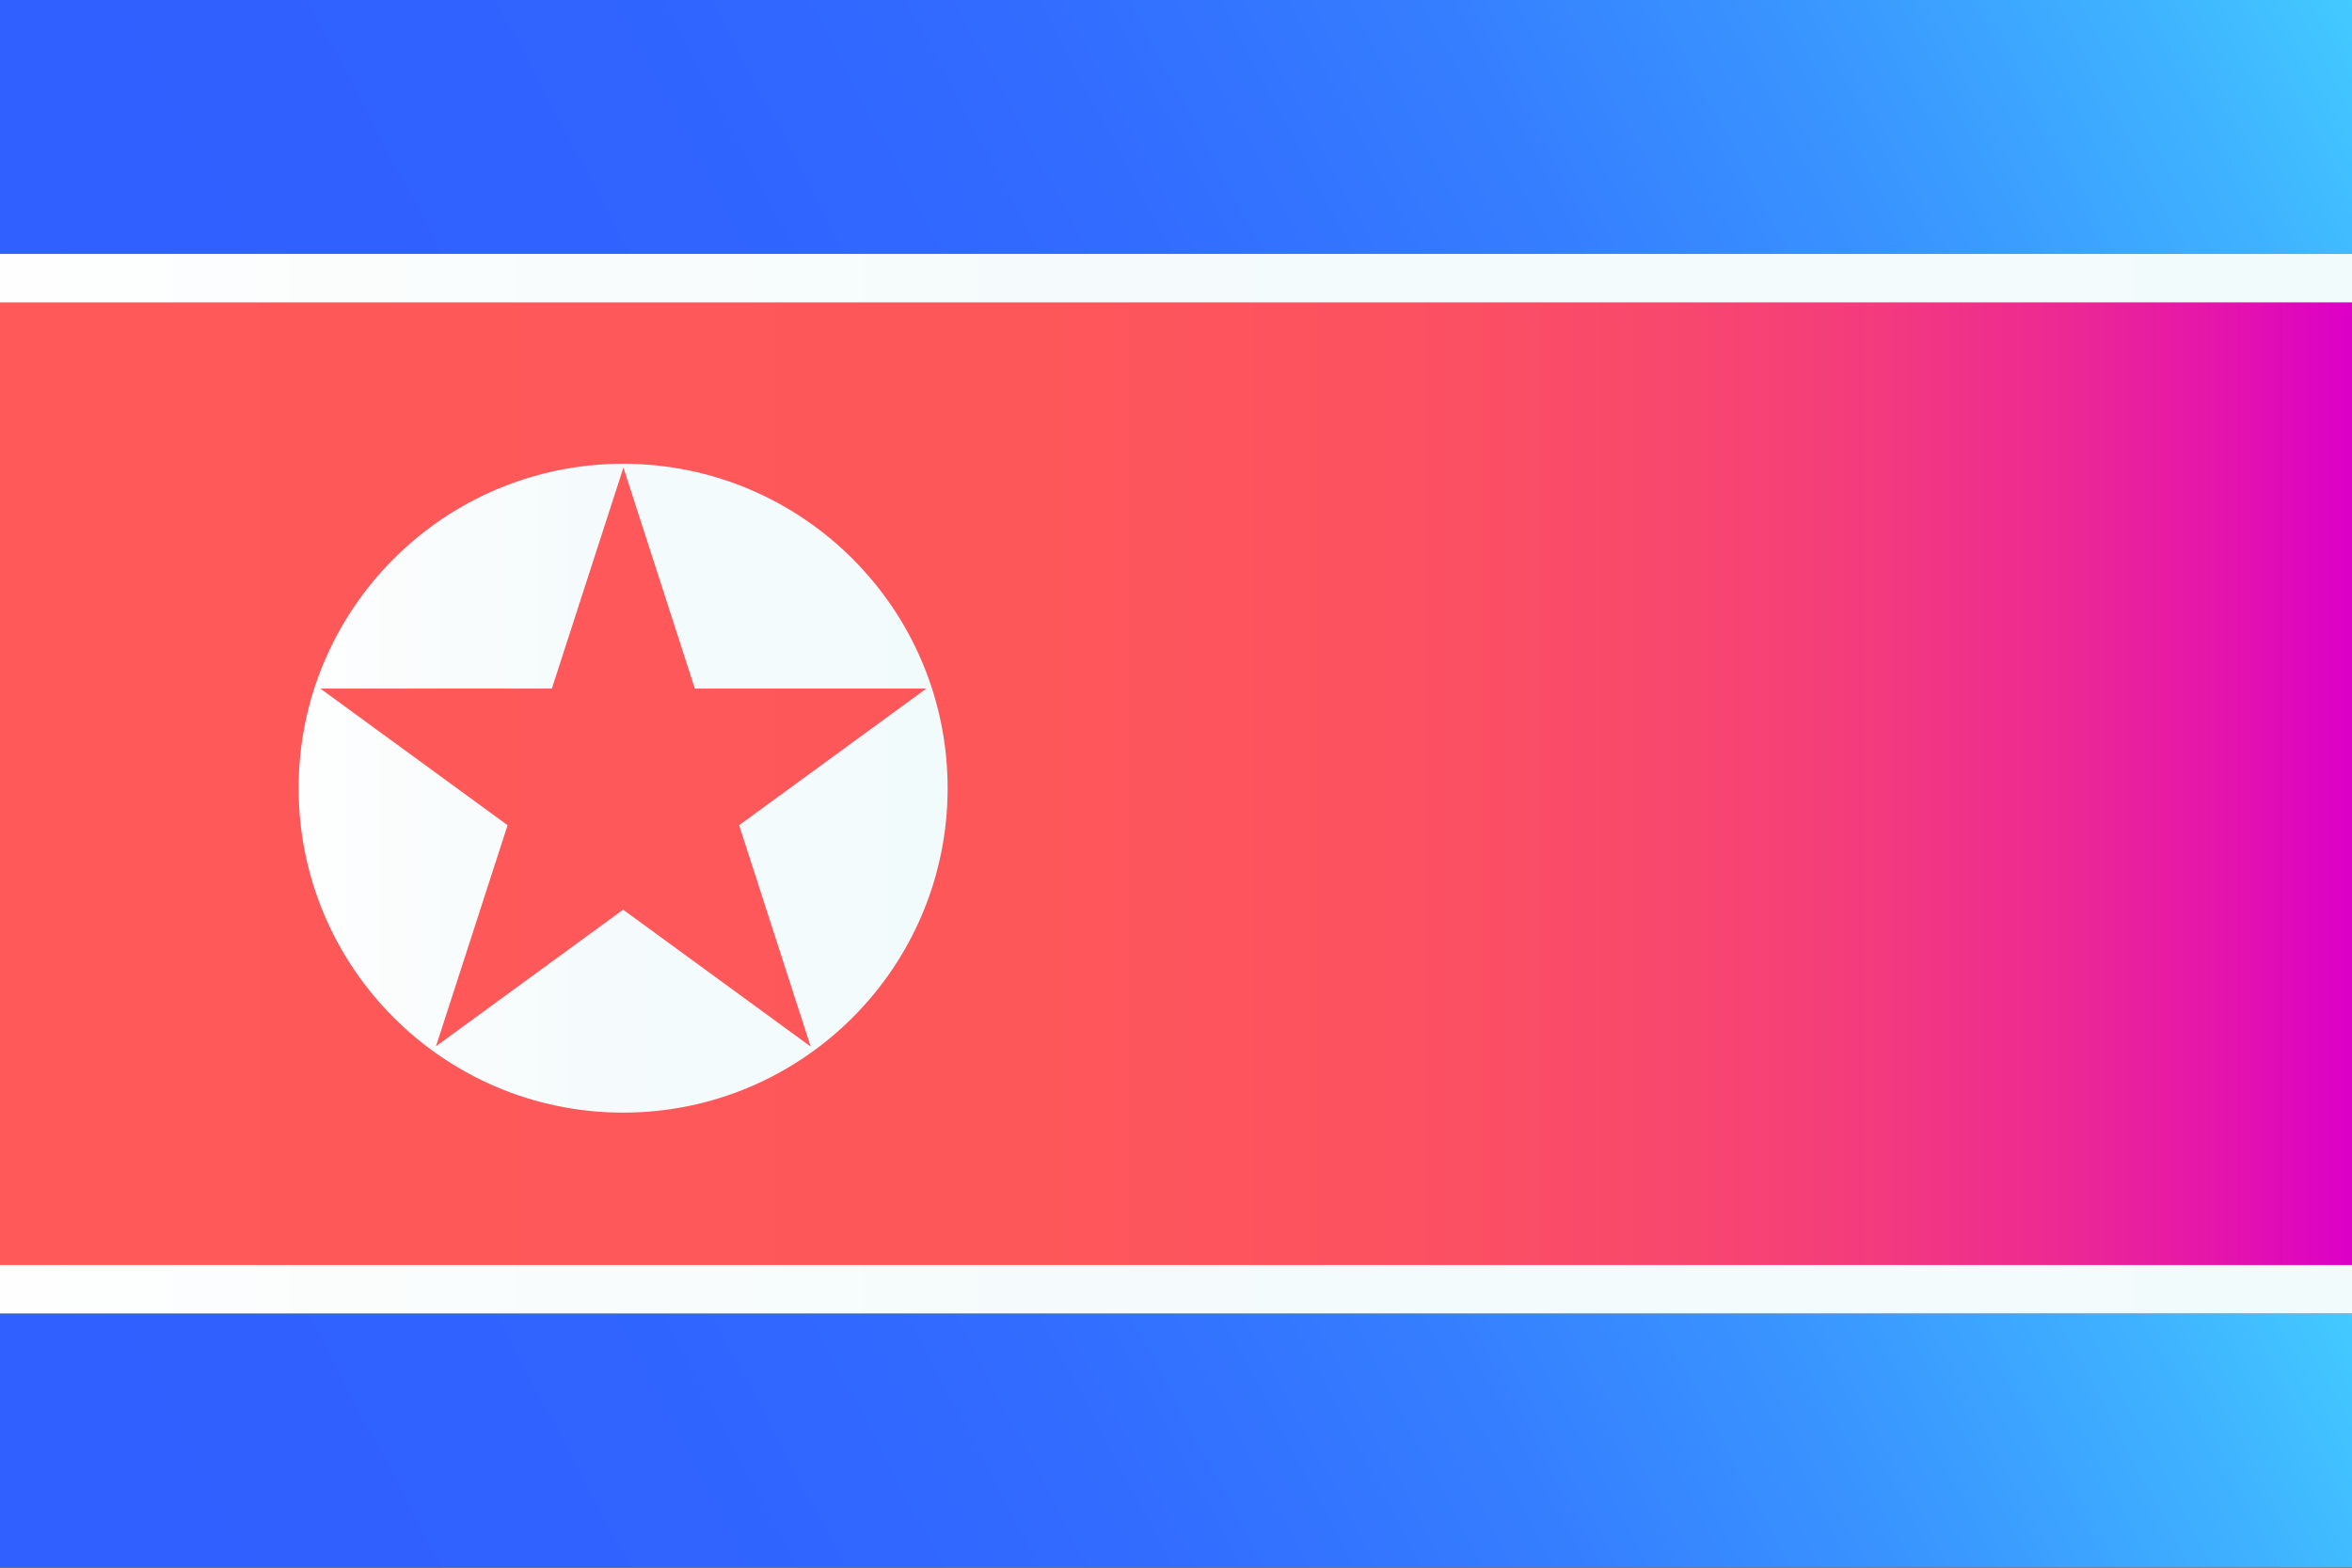
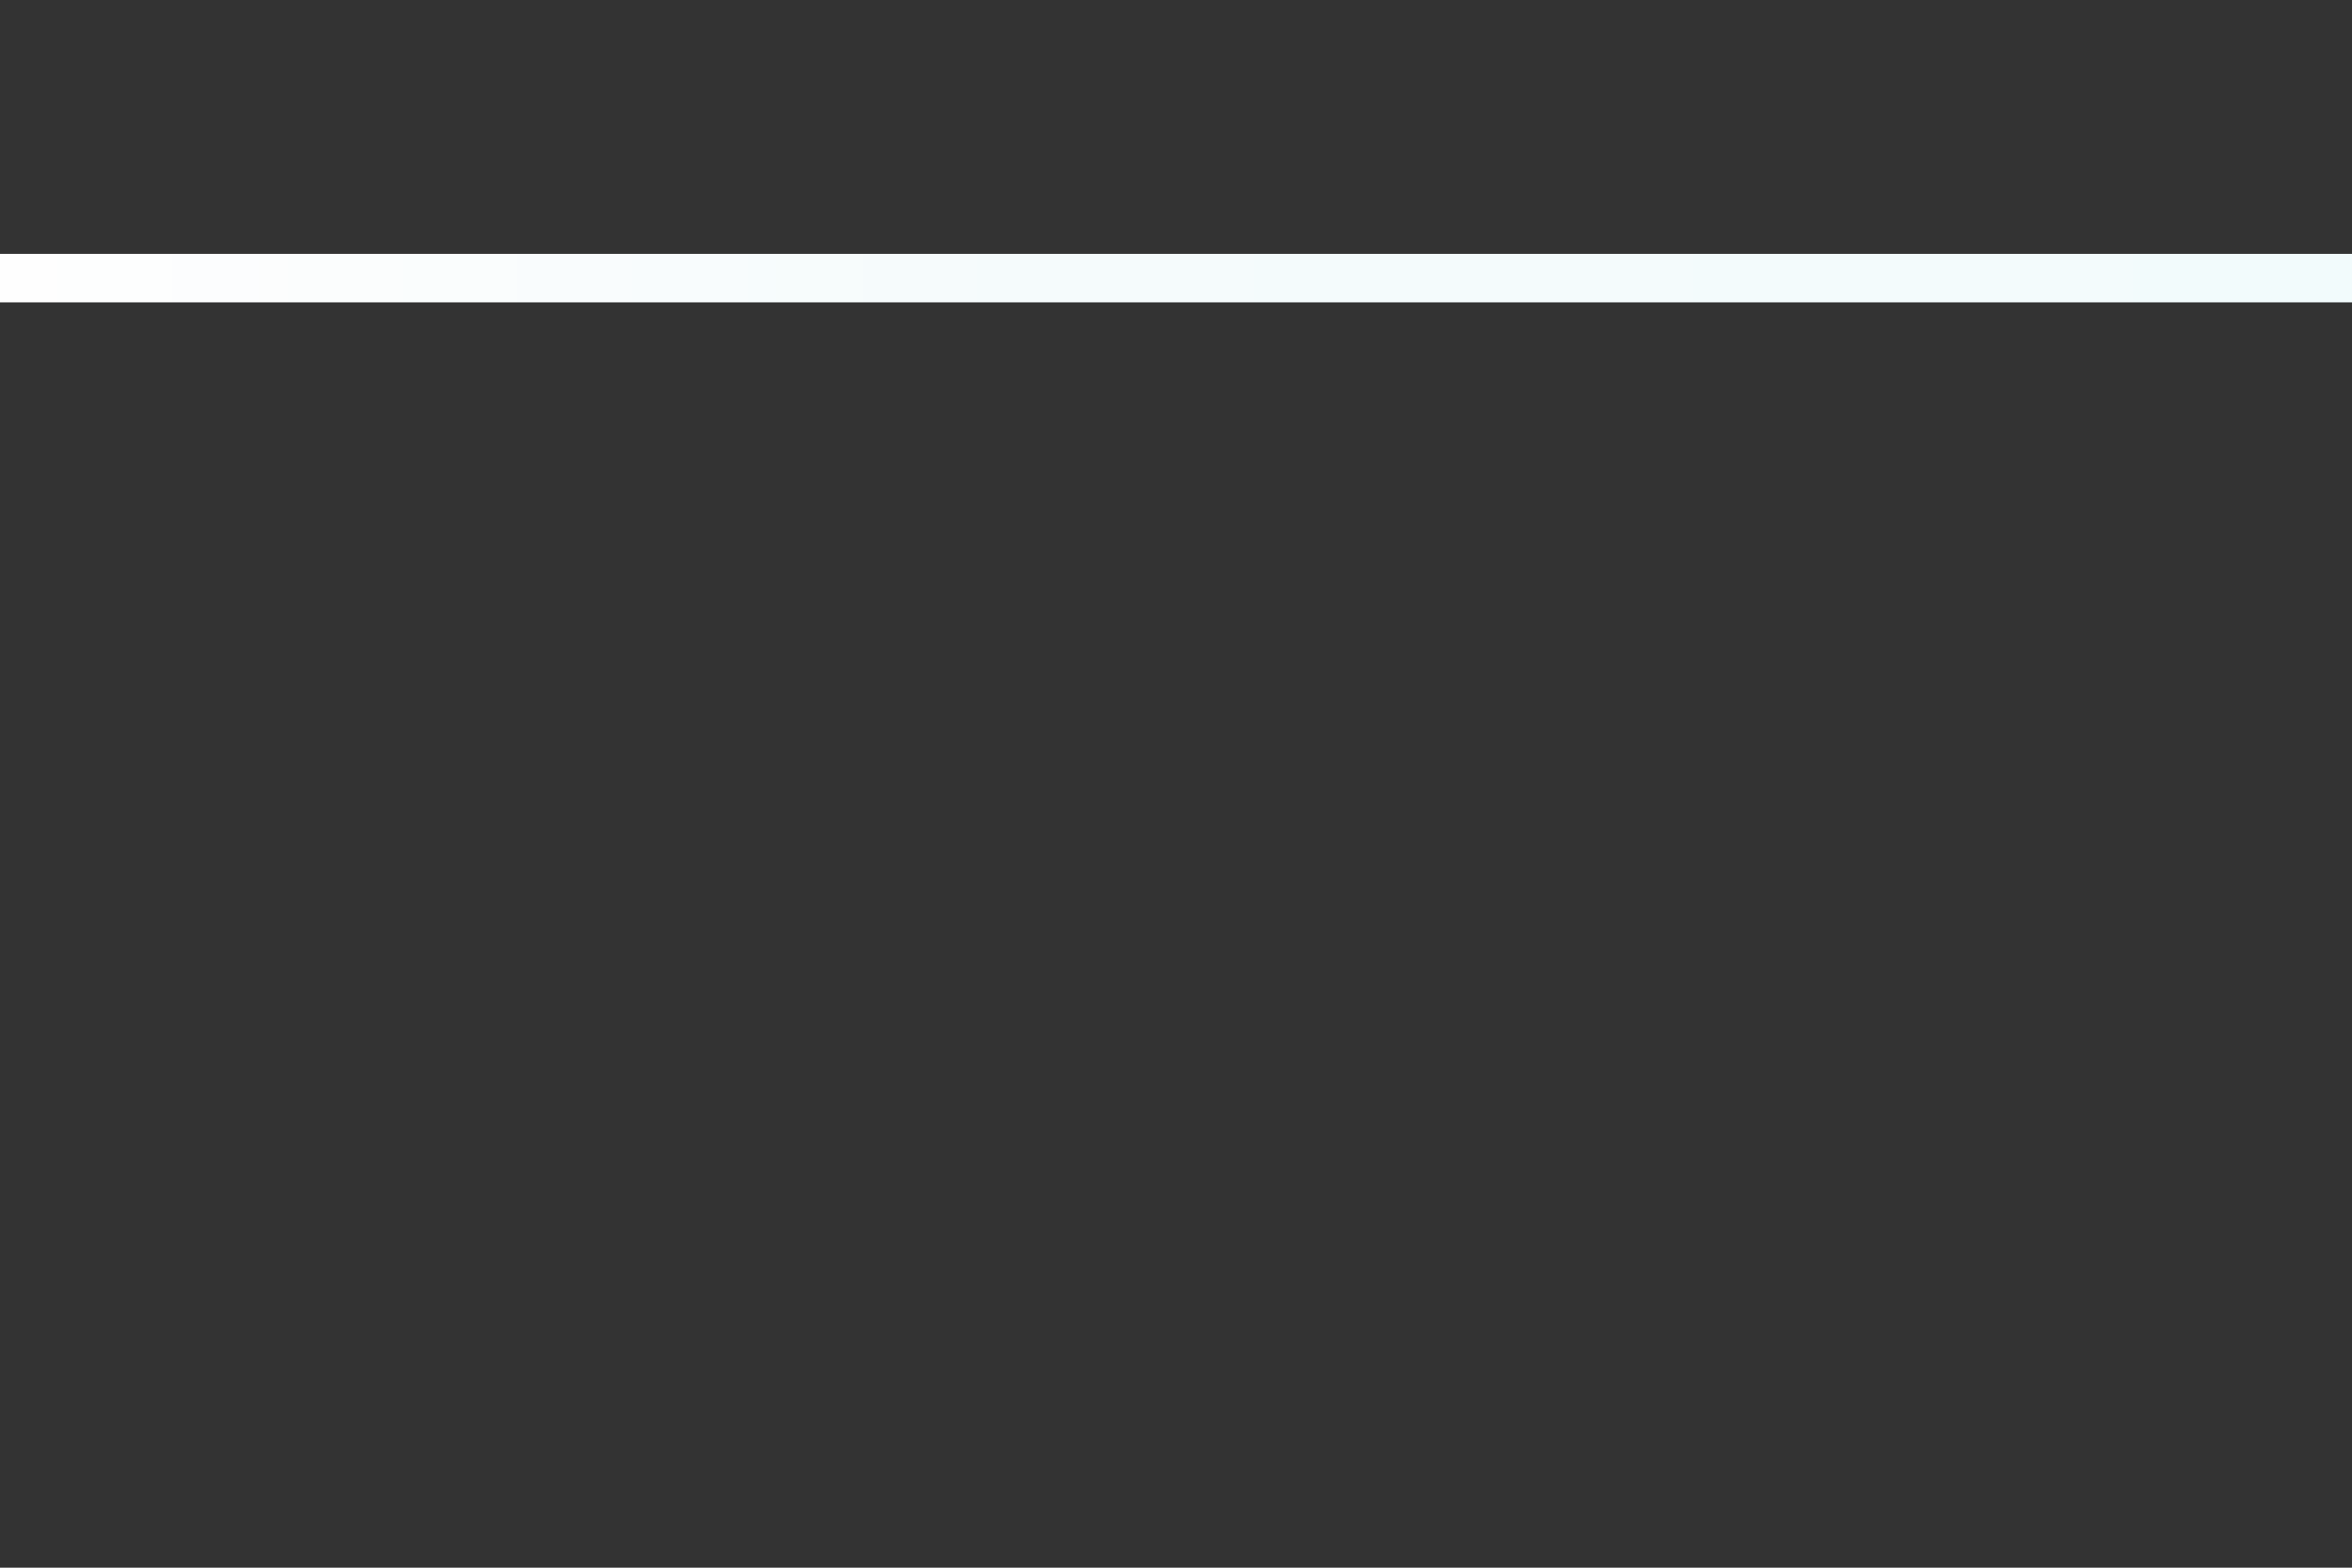
<svg xmlns="http://www.w3.org/2000/svg" xmlns:xlink="http://www.w3.org/1999/xlink" id="Layer_1" viewBox="0 0 162 108">
  <rect x="0" y="0" width="162" height="108" fill="#333333" stroke="none" />
  <defs>
    <style>.cls-1{fill:url(#linear-gradient);}.cls-2{fill:url(#linear-gradient-3);}.cls-3{fill:url(#linear-gradient-4);}.cls-4{fill:url(#linear-gradient-2);}.cls-5{fill:url(#linear-gradient-6);}.cls-6{fill:url(#linear-gradient-5);}</style>
    <linearGradient id="linear-gradient" x1="0" y1="53.99" x2="162" y2="53.99" gradientUnits="userSpaceOnUse">
      <stop offset="0" stop-color="#ff5959" />
      <stop offset=".44" stop-color="#fe575a" />
      <stop offset=".6" stop-color="#fc5161" />
      <stop offset=".71" stop-color="#f8486d" />
      <stop offset=".8" stop-color="#f33a7e" />
      <stop offset=".88" stop-color="#ec2894" />
      <stop offset=".95" stop-color="#e313ae" />
      <stop offset="1" stop-color="#dc00c7" />
    </linearGradient>
    <linearGradient id="linear-gradient-2" x1="22.65" y1="39.64" x2="161.05" y2="-33.63" gradientUnits="userSpaceOnUse">
      <stop offset="0" stop-color="#3060ff" />
      <stop offset=".22" stop-color="#3063ff" />
      <stop offset=".39" stop-color="#326cff" />
      <stop offset=".54" stop-color="#357dff" />
      <stop offset=".68" stop-color="#3994ff" />
      <stop offset=".82" stop-color="#3fb2ff" />
      <stop offset=".95" stop-color="#45d7ff" />
      <stop offset="1" stop-color="#49e8ff" />
    </linearGradient>
    <linearGradient id="linear-gradient-3" x1="0" y1="19.16" x2="162" y2="19.16" gradientUnits="userSpaceOnUse">
      <stop offset="0" stop-color="#fff" />
      <stop offset="0" stop-color="#fefefe" />
      <stop offset=".44" stop-color="#f5fbfc" />
      <stop offset="1" stop-color="#f2fbfc" />
    </linearGradient>
    <linearGradient id="linear-gradient-4" x1="22.65" y1="130.13" x2="161.05" y2="56.86" xlink:href="#linear-gradient-2" />
    <linearGradient id="linear-gradient-5" y1="88.82" y2="88.82" xlink:href="#linear-gradient-3" />
    <linearGradient id="linear-gradient-6" x1="20.57" y1="54.29" x2="65.26" y2="54.29" xlink:href="#linear-gradient-3" />
  </defs>
-   <rect id="_53" class="cls-1" x="0" y="19.16" width="162" height="69.65" />
-   <rect id="_53-2" class="cls-4" x="0" y="0" width="162" height="17.49" />
  <rect id="_53-3" class="cls-2" x="0" y="17.49" width="162" height="3.34" />
-   <rect id="_53-4" class="cls-3" x="0" y="90.49" width="162" height="17.49" />
-   <rect id="_53-5" class="cls-6" x="0" y="87.15" width="162" height="3.34" />
-   <path class="cls-5" d="m42.92,31.95c-12.34,0-22.35,10.01-22.35,22.35s10.01,22.35,22.35,22.35,22.35-10.01,22.35-22.35-10.01-22.35-22.35-22.35Zm12.89,40.13l-12.89-9.41-12.89,9.41,4.93-15.23-12.89-9.41h15.94l4.93-15.23,4.92,15.23h15.94l-12.89,9.41,4.92,15.23Z" />
</svg>